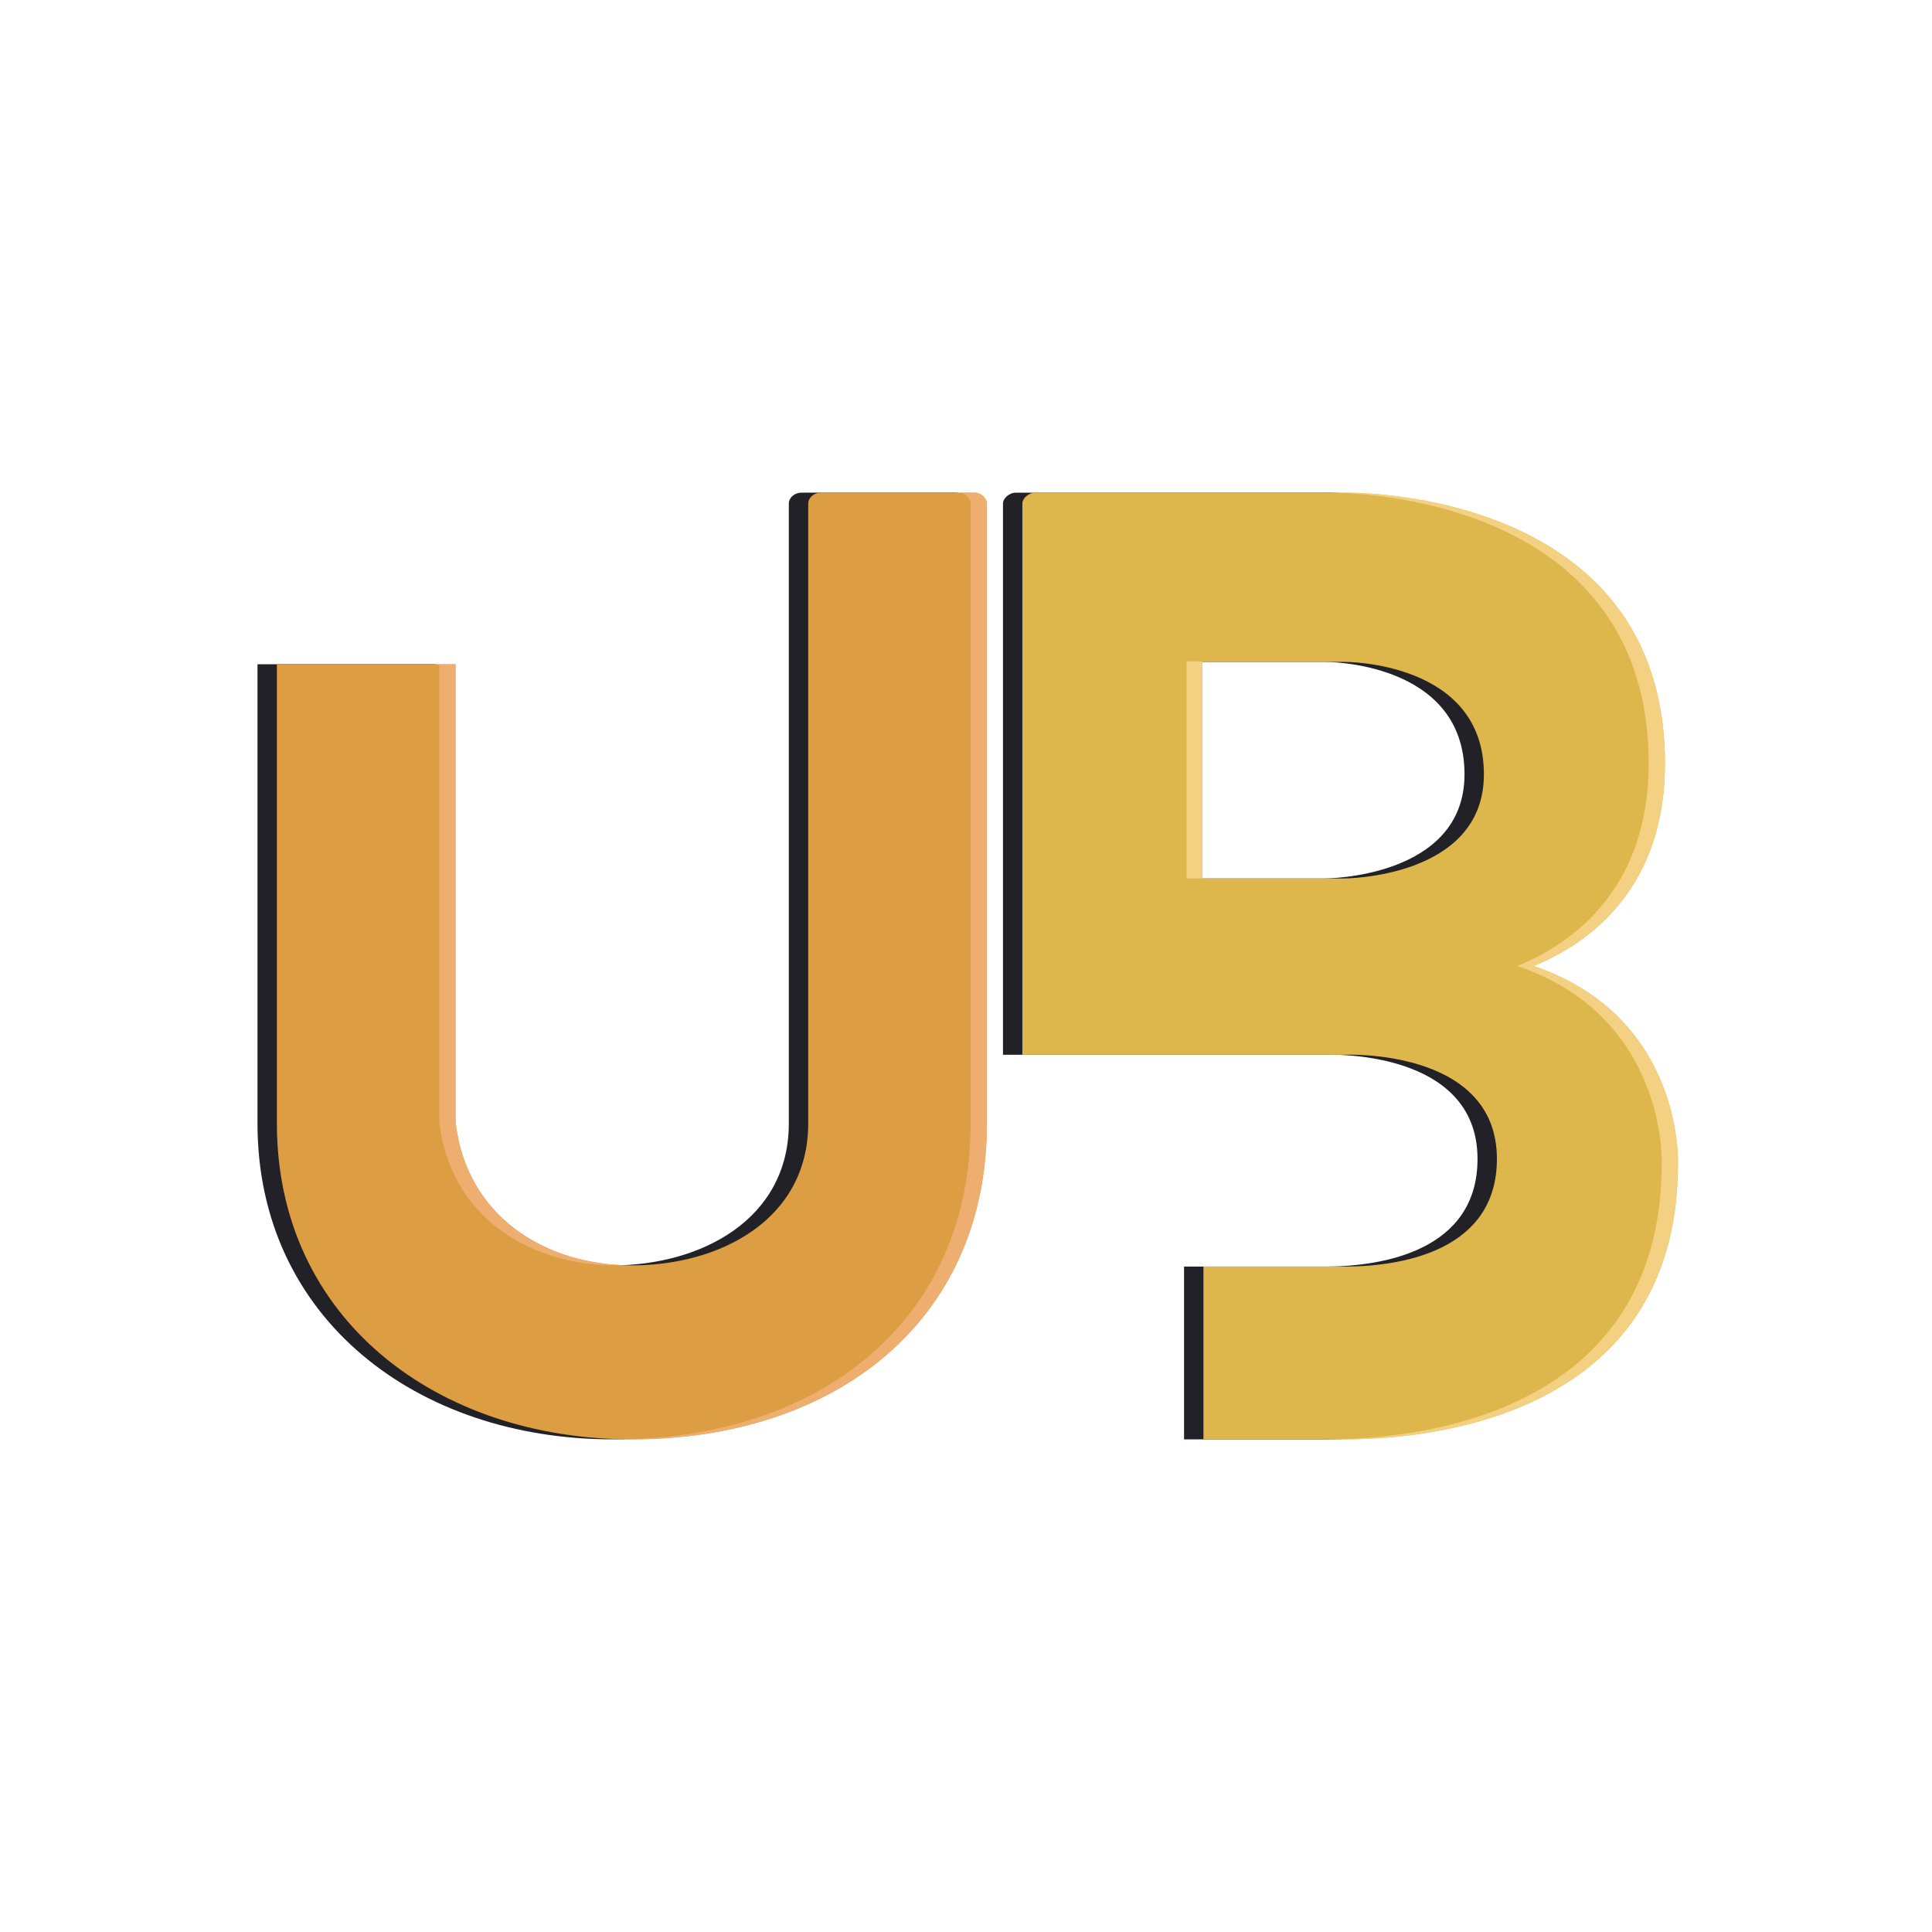
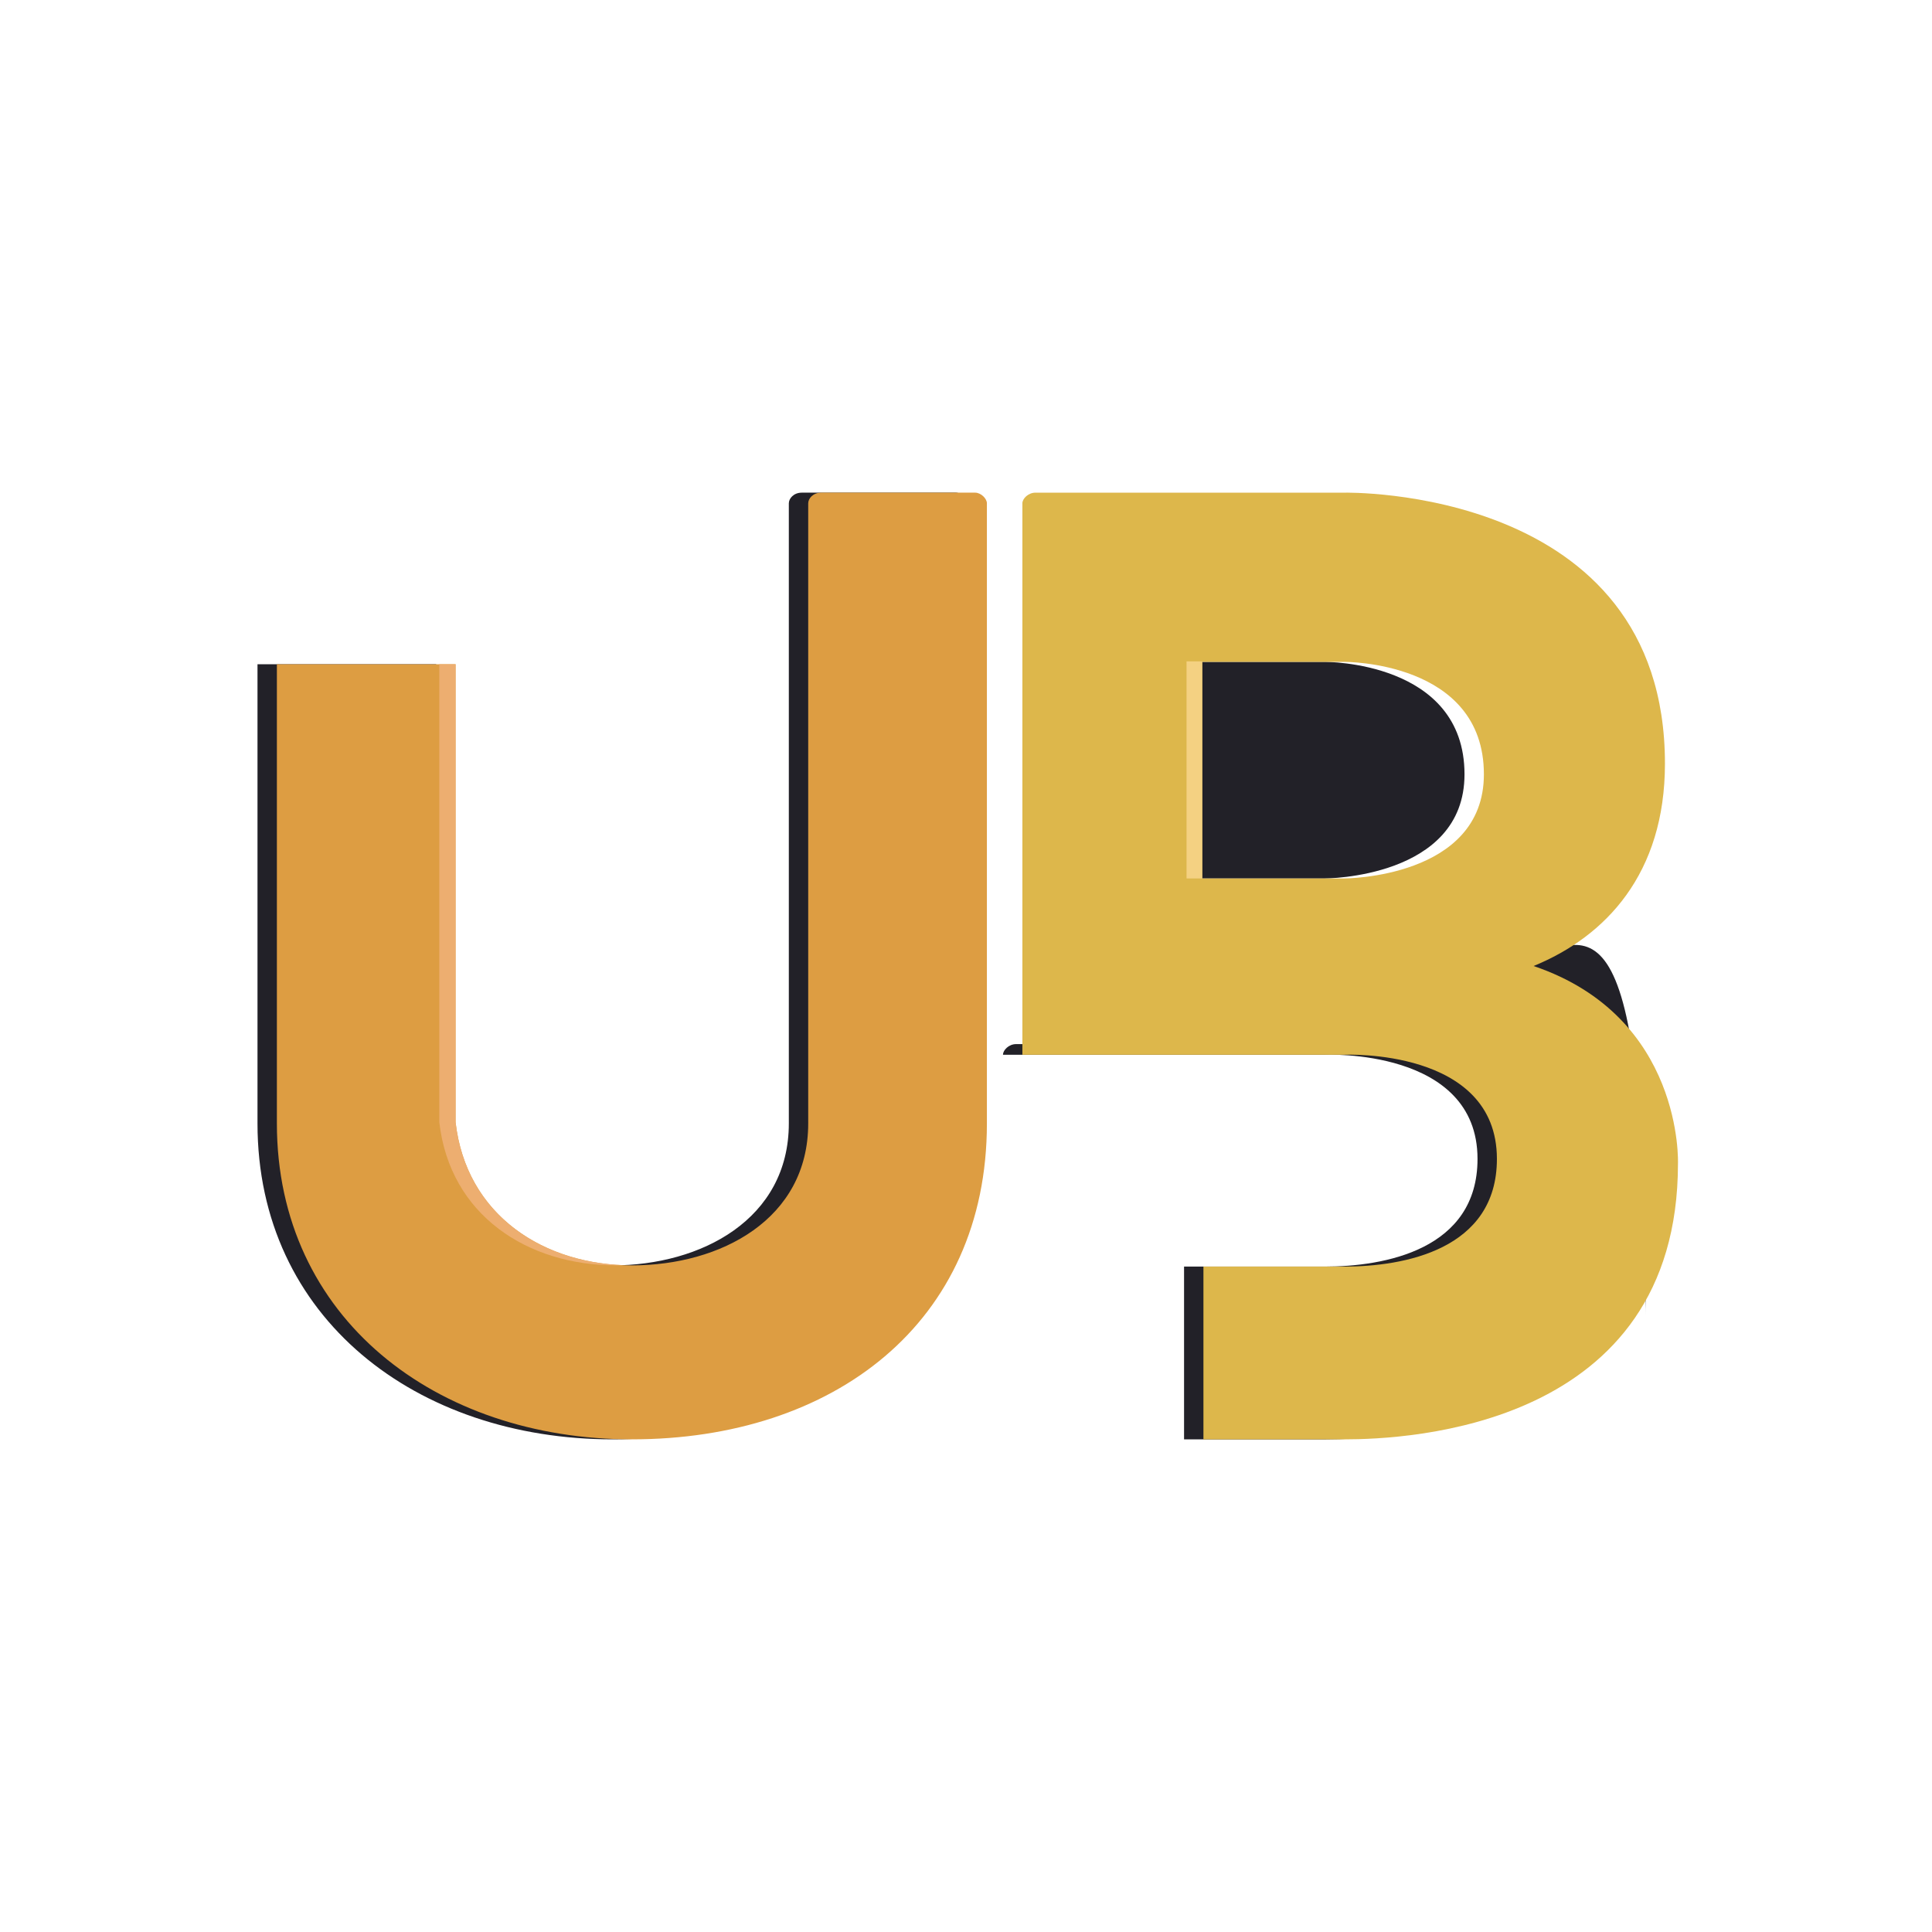
<svg xmlns="http://www.w3.org/2000/svg" version="1.1" id="Layer_1" x="0px" y="0px" width="1200px" height="1200px" viewBox="0 0 1200 1200" enable-background="new 0 0 1200 1200" xml:space="preserve">
  <g>
    <g>
-       <path fill="#222128" d="M940.502,600.008c93.346,31.605,89.671,122.746,89.671,122.746c0,163.906-167.582,171.256-207.272,171.256    h-87.465V786.699H822.9c36.75,0,94.815-10.289,94.815-66.885c0-69.09-94.815-64.681-94.815-64.681h-88.2H622.979V312.621    c0-2.94,3.675-6.615,8.085-6.615H822.9c0,0,199.186-4.41,199.186,168.316C1022.087,542.677,985.337,581.633,940.502,600.008z     M822.9,411.112h-88.2v134.506h88.2c0,0,86.731,0,86.731-64.68C909.631,410.377,822.9,411.112,822.9,411.112z" />
+       <path fill="#222128" d="M940.502,600.008c93.346,31.605,89.671,122.746,89.671,122.746c0,163.906-167.582,171.256-207.272,171.256    h-87.465V786.699H822.9c36.75,0,94.815-10.289,94.815-66.885c0-69.09-94.815-64.681-94.815-64.681h-88.2H622.979c0-2.94,3.675-6.615,8.085-6.615H822.9c0,0,199.186-4.41,199.186,168.316C1022.087,542.677,985.337,581.633,940.502,600.008z     M822.9,411.112h-88.2v134.506h88.2c0,0,86.731,0,86.731-64.68C909.631,410.377,822.9,411.112,822.9,411.112z" />
      <path fill="#222128" d="M600.939,312.611v385.143C600.939,821.97,505.388,894,380.438,894    c-121.276,0-220.501-74.971-220.501-196.246V412.571h110.986v284.447c6.615,58.064,55.126,88.935,109.516,88.935    c55.125,0,109.515-28.665,109.515-88.2V312.611c0-2.94,2.94-6.615,8.085-6.615h95.551    C597.264,305.995,600.939,309.67,600.939,312.611z" />
    </g>
    <path fill="#DDB74B" d="M952.542,600.008c93.346,31.605,89.671,122.746,89.671,122.746c0,163.906-167.582,171.256-207.272,171.256   h-87.465V786.699h87.465c36.75,0,94.815-10.289,94.815-66.885c0-69.09-94.815-64.681-94.815-64.681h-88.2H635.02V312.621   c0-2.94,3.675-6.615,8.085-6.615h191.836c0,0,199.186-4.41,199.186,168.316C1034.127,542.677,997.377,581.633,952.542,600.008z    M834.941,411.112h-88.2v134.506h88.2c0,0,86.731,0,86.731-64.68C921.672,410.377,834.941,411.112,834.941,411.112z" />
    <path fill="#DD9D42" d="M612.98,312.611v385.143C612.98,821.97,517.429,894,392.479,894c-121.276,0-220.501-74.971-220.501-196.246   V412.571h110.986v284.447c6.615,58.064,55.126,88.935,109.516,88.935c55.125,0,109.515-28.665,109.515-88.2V312.611   c0-2.94,2.94-6.615,8.085-6.615h95.551C609.305,305.995,612.98,309.67,612.98,312.611z" />
-     <path fill="#F4D182" d="M952.542,600.003c44.835-18.376,81.585-57.331,81.585-125.686c0-172.726-199.186-168.316-199.186-168.316   h-7.109c24.852,0.292,196.189,8.116,196.189,168.316c0,68.355-36.75,107.311-81.585,125.686   c93.346,31.604,89.671,122.746,89.671,122.746c0,163.906-167.582,171.256-207.272,171.256h10.106   c39.69,0,207.272-7.35,207.272-171.256C1042.213,722.749,1045.888,631.607,952.542,600.003z" />
    <rect x="736.98" y="410.776" fill="#F4D182" width="9.754" height="134.846" />
    <g>
-       <path fill="#EDAE70" d="M605.63,305.99h-10.106c3.675,0,7.35,3.675,7.35,6.615v385.143c0,122.477-92.897,194.215-215.275,196.199    c1.623,0.027,3.248,0.047,4.88,0.047c124.951,0,220.501-72.031,220.501-196.246V312.605    C612.98,309.665,609.305,305.99,605.63,305.99z" />
-     </g>
+       </g>
    <path fill="#EDAE70" d="M382.374,785.928c1.735,0,3.47-0.029,5.202-0.086c-52.374-1.803-98.196-32.536-104.612-88.849V412.546   h-10.106v284.447C279.473,755.057,327.984,785.928,382.374,785.928z" />
  </g>
</svg>